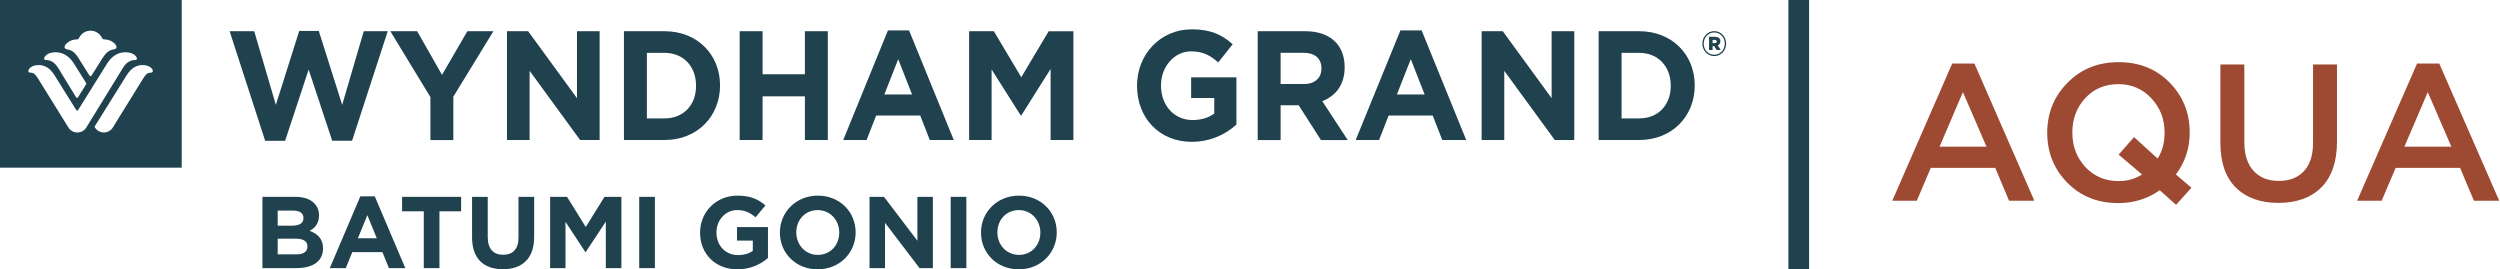
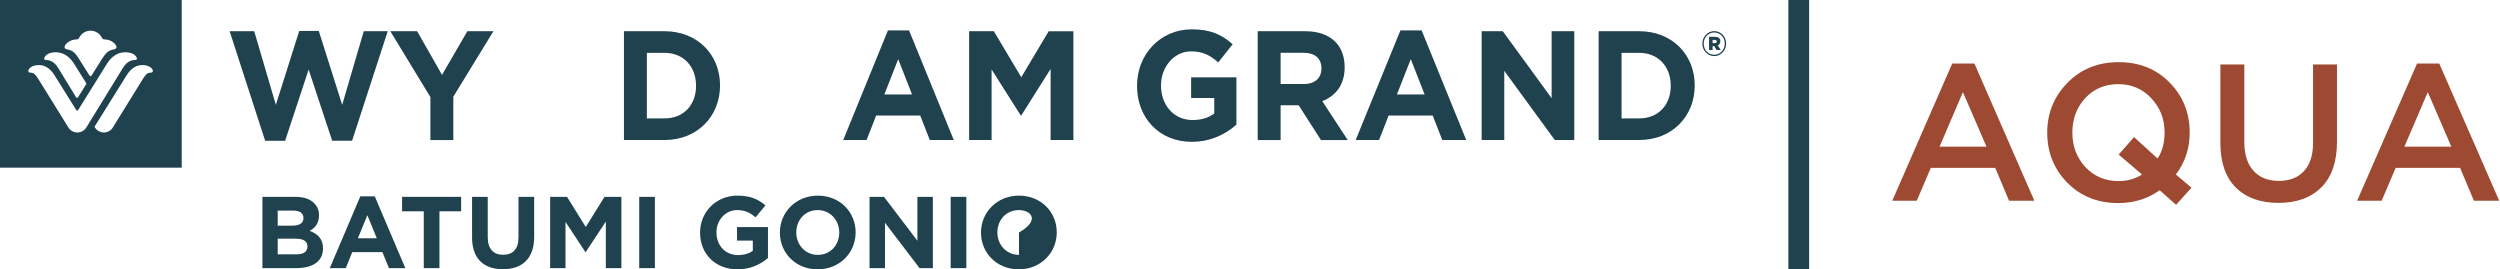
<svg xmlns="http://www.w3.org/2000/svg" width="362" height="39" viewBox="0 0 362 39" fill="none">
-   <path d="M147.518 39C144.335 39 142.05 36.627 142.05 33.694V33.664C142.05 30.731 144.364 28.328 147.548 28.328C150.732 28.328 153.017 30.701 153.017 33.635V33.664C153.017 36.597 150.702 39 147.518 39ZM147.548 36.907C149.376 36.907 150.643 35.462 150.643 33.694V33.664C150.643 31.895 149.346 30.421 147.518 30.421C145.691 30.421 144.423 31.866 144.423 33.635V33.664C144.423 35.433 145.72 36.907 147.548 36.907Z" fill="#20424F" />
+   <path d="M147.518 39C144.335 39 142.05 36.627 142.05 33.694V33.664C142.05 30.731 144.364 28.328 147.548 28.328C150.732 28.328 153.017 30.701 153.017 33.635V33.664C153.017 36.597 150.702 39 147.518 39ZM147.548 36.907V33.664C150.643 31.895 149.346 30.421 147.518 30.421C145.691 30.421 144.423 31.866 144.423 33.635V33.664C144.423 35.433 145.72 36.907 147.548 36.907Z" fill="#20424F" />
  <path d="M137.658 38.822V28.504H139.928V38.822H137.658Z" fill="#20424F" />
  <path d="M125.91 38.822V28.504H128.003L132.838 34.857V28.504H135.078V38.822H133.147L128.15 32.263V38.822H125.91Z" fill="#20424F" />
  <path d="M118.398 39C115.214 39 112.929 36.627 112.929 33.694V33.664C112.929 30.731 115.243 28.328 118.427 28.328C121.611 28.328 123.896 30.701 123.896 33.635V33.664C123.896 36.597 121.582 39 118.398 39ZM118.427 36.907C120.255 36.907 121.523 35.462 121.523 33.694V33.664C121.523 31.895 120.226 30.421 118.398 30.421C116.57 30.421 115.302 31.866 115.302 33.635V33.664C115.302 35.433 116.6 36.907 118.427 36.907Z" fill="#20424F" />
  <path d="M106.795 39C103.581 39 101.37 36.76 101.37 33.694V33.664C101.37 30.731 103.655 28.328 106.78 28.328C108.622 28.328 109.772 28.829 110.833 29.743L109.404 31.468C108.622 30.805 107.885 30.421 106.706 30.421C105.055 30.421 103.743 31.881 103.743 33.635V33.664C103.743 35.551 105.04 36.937 106.868 36.937C107.708 36.937 108.431 36.73 109.006 36.317V34.843H106.721V32.883H111.202V37.364C110.141 38.263 108.681 39 106.795 39Z" fill="#20424F" />
  <path d="M92.559 38.822V28.504H94.829V38.822H92.559Z" fill="#20424F" />
  <path d="M79.659 38.822V28.504H82.106L84.818 32.867L87.53 28.504H89.977V38.822H87.722V32.086L84.818 36.493H84.759L81.885 32.13V38.822H79.659Z" fill="#20424F" />
  <path d="M72.821 38.984C70.05 38.984 68.355 37.451 68.355 34.4V28.504H70.625V34.341C70.625 36.036 71.451 36.891 72.851 36.891C74.251 36.891 75.077 36.066 75.077 34.415V28.504H77.347V34.326C77.347 37.451 75.593 38.984 72.821 38.984Z" fill="#20424F" />
  <path d="M61.362 38.822V30.597H58.222V28.504H66.772V30.597H63.632V38.822H61.362Z" fill="#20424F" />
  <path d="M47.753 38.824L52.175 28.432H54.269L58.691 38.824H56.318L55.374 36.509H51.011L50.068 38.824H47.753ZM51.822 34.505H54.563L53.193 31.159L51.822 34.505Z" fill="#20424F" />
  <path d="M38 38.822V28.504H42.791C43.985 28.504 44.884 28.814 45.488 29.418C45.96 29.89 46.196 30.479 46.196 31.172V31.201C46.196 32.351 45.577 33.044 44.84 33.427C46.033 33.884 46.77 34.592 46.77 35.962V35.992C46.77 37.879 45.237 38.822 42.908 38.822H38ZM43.94 31.585V31.555C43.94 30.862 43.41 30.494 42.452 30.494H40.211V32.675H42.304C43.306 32.675 43.94 32.351 43.94 31.585ZM44.515 35.712V35.682C44.515 34.99 44.014 34.562 42.835 34.562H40.211V36.832H42.908C43.911 36.832 44.515 36.478 44.515 35.712Z" fill="#20424F" />
  <path d="M248.311 6.241C248.492 6.241 248.589 6.148 248.589 6.016C248.589 5.871 248.492 5.787 248.311 5.787H247.985V6.241H248.311ZM247.469 5.333H248.342C248.788 5.333 249.106 5.531 249.106 5.975C249.106 6.274 248.956 6.481 248.728 6.573L249.165 7.236H248.569L248.204 6.668H247.986V7.236H247.47V5.333H247.469ZM249.749 6.316V6.304C249.749 5.427 249.096 4.703 248.222 4.703C247.348 4.703 246.697 5.437 246.697 6.316V6.325C246.697 7.204 247.349 7.928 248.222 7.928C249.095 7.928 249.749 7.194 249.749 6.316ZM246.498 6.325V6.316C246.498 5.333 247.263 4.506 248.223 4.506C249.183 4.506 249.948 5.322 249.948 6.304V6.316C249.948 7.298 249.184 8.124 248.223 8.124C247.262 8.124 246.498 7.307 246.498 6.324" fill="#20424F" />
  <path d="M231.483 4.52H237.371C242.118 4.52 245.397 7.917 245.397 12.348V12.394C245.397 16.827 242.118 20.272 237.371 20.272H231.483V4.52ZM237.371 17.142C240.088 17.142 241.923 15.229 241.923 12.446V12.401C241.923 9.611 240.079 7.654 237.371 7.654H234.803V17.15L237.371 17.143V17.142Z" fill="#20424F" />
  <path d="M214.539 4.52H217.6L224.675 14.216V4.52H227.956V20.272H225.132L217.819 10.258V20.272H214.54V4.52H214.539Z" fill="#20424F" />
  <path d="M202.781 4.402H205.853L212.307 20.268H208.838L207.456 16.732H201.071L199.692 20.268H196.305L202.781 4.402ZM206.285 13.675L204.282 8.566L202.274 13.675H206.284H206.285Z" fill="#20424F" />
  <path d="M182.113 4.52H189.016C190.935 4.52 192.42 5.083 193.415 6.117C194.256 6.994 194.705 8.233 194.705 9.717V9.763C194.705 12.305 193.389 13.895 191.467 14.647L195.155 20.282H191.278L188.046 15.241H185.433V20.282H182.114V4.52H182.113ZM188.797 12.168C190.417 12.168 191.342 11.27 191.342 9.941V9.898C191.342 8.411 190.352 7.644 188.734 7.644H185.432V12.164L188.797 12.168Z" fill="#20424F" />
  <path d="M164.643 12.436V12.391C164.643 7.914 167.987 4.246 172.561 4.246C175.277 4.246 176.919 5.01 178.491 6.406L176.4 9.036C175.233 8.024 174.198 7.438 172.452 7.438C170.036 7.438 168.114 9.665 168.114 12.342V12.387C168.114 15.269 170.012 17.383 172.688 17.383C173.896 17.383 174.974 17.068 175.823 16.444V14.187H172.476V11.2H179.034V18.039C177.258 19.654 174.959 20.544 172.579 20.539C167.881 20.539 164.643 17.094 164.643 12.435V12.436Z" fill="#20424F" />
  <path d="M140.329 4.52H143.91L147.879 11.184L151.847 4.524H155.428V20.276H152.127V9.986L147.885 16.713H147.799L143.584 10.056V20.273H140.328V4.52H140.329Z" fill="#20424F" />
  <path d="M128.572 4.404H131.633L138.105 20.27H134.631L133.251 16.734H126.865L125.484 20.27H122.101L128.572 4.404ZM132.064 13.677L130.061 8.567L128.055 13.677H132.064Z" fill="#20424F" />
-   <path d="M107.102 4.52H110.421V10.752H116.549V4.52H119.869V20.272H116.549V13.949H110.421V20.272H107.102V4.52Z" fill="#20424F" />
  <path d="M90.348 4.52H96.235C100.983 4.52 104.261 7.917 104.261 12.348V12.394C104.261 16.827 100.983 20.272 96.235 20.272H90.348V4.52ZM96.235 17.142C98.953 17.142 100.786 15.229 100.786 12.446V12.401C100.786 9.611 98.952 7.654 96.235 7.654H93.668V17.15L96.235 17.143V17.142Z" fill="#20424F" />
-   <path d="M73.41 4.52H76.474L83.549 14.216V4.52H86.827V20.272H84.001L76.689 10.258V20.272H73.41V4.52Z" fill="#20424F" />
  <path d="M62.324 14.06L56.519 4.52H60.402L64.005 10.842L67.673 4.52H71.445L65.642 14.001V20.281H62.323V14.06H62.324Z" fill="#20424F" />
  <path d="M33.251 4.517H36.81L39.944 15.182L43.33 4.475H46.159L49.549 15.182L52.674 4.517H56.145L50.982 20.38H48.102L44.691 10.074L41.286 20.384H38.394L33.249 4.515L33.251 4.517Z" fill="#20424F" />
  <path d="M0 0V24.28H26.312V0H0ZM11.082 5.709C11.165 5.715 11.246 5.693 11.316 5.647C11.384 5.602 11.438 5.534 11.465 5.455C11.622 5.149 11.859 4.894 12.149 4.714C12.439 4.536 12.772 4.442 13.11 4.442C13.449 4.442 13.782 4.536 14.071 4.714C14.361 4.892 14.597 5.149 14.755 5.455C14.784 5.534 14.836 5.602 14.905 5.647C14.974 5.693 15.056 5.715 15.139 5.709C16.09 5.709 16.868 6.4 16.868 6.81C16.868 7.012 16.714 7.107 16.5 7.146C15.779 7.272 15.394 7.556 14.825 8.449C14.2 9.445 13.315 10.838 13.271 10.911C13.197 11.021 13.156 11.031 13.105 11.031C13.053 11.031 13.014 11.02 12.944 10.911C12.896 10.838 12.023 9.445 11.39 8.451C10.836 7.562 10.437 7.273 9.715 7.148C9.504 7.108 9.347 7.014 9.347 6.811C9.354 6.4 10.136 5.71 11.082 5.71V5.709ZM8.049 7.568C8.961 7.568 9.929 7.968 10.709 9.206C11.106 9.834 12.439 11.963 12.459 12.001C12.482 12.033 12.494 12.071 12.495 12.111C12.494 12.152 12.481 12.191 12.458 12.225C12.432 12.262 11.326 14.034 11.296 14.083C11.282 14.109 11.261 14.131 11.236 14.146C11.21 14.161 11.182 14.169 11.152 14.169C11.123 14.169 11.096 14.161 11.071 14.145C11.047 14.13 11.027 14.106 11.015 14.081C10.987 14.041 8.888 10.609 8.466 9.908C8.044 9.208 7.499 8.685 6.634 8.685C6.449 8.685 6.393 8.59 6.393 8.482C6.393 8.218 6.833 7.568 8.047 7.568H8.049ZM11.198 19.183C10.93 19.183 10.667 19.113 10.435 18.978C10.203 18.843 10.009 18.648 9.874 18.413C9.874 18.413 6.302 12.644 5.818 11.872C5.18 10.824 4.962 10.517 4.383 10.517C4.155 10.517 4.103 10.388 4.103 10.268C4.103 9.931 4.633 9.422 5.595 9.422C6.32 9.422 7.164 9.711 7.894 10.897C7.894 10.897 9.679 13.76 11.01 15.883C11.06 15.963 11.101 16.012 11.179 16.012C11.258 16.012 11.314 15.933 11.343 15.883C12 14.816 15.103 9.834 15.503 9.207C16.284 7.969 17.248 7.569 18.164 7.569C19.379 7.569 19.824 8.219 19.824 8.484C19.824 8.591 19.767 8.686 19.583 8.686C18.715 8.686 18.172 9.21 17.751 9.909C17.33 10.608 12.831 17.919 12.525 18.416C12.39 18.653 12.196 18.848 11.963 18.982C11.73 19.117 11.465 19.186 11.198 19.183ZM21.849 10.517C21.27 10.517 21.054 10.824 20.414 11.872C19.941 12.644 16.367 18.413 16.367 18.413C16.232 18.648 16.039 18.843 15.806 18.978C15.574 19.113 15.311 19.184 15.045 19.183C14.8 19.183 14.559 19.125 14.34 19.013C14.121 18.9 13.932 18.737 13.787 18.535C13.743 18.488 13.714 18.429 13.704 18.364C13.714 18.299 13.743 18.238 13.787 18.189C13.817 18.138 18.339 10.897 18.339 10.897C19.077 9.711 19.915 9.422 20.638 9.422C21.6 9.422 22.13 9.931 22.13 10.268C22.13 10.388 22.076 10.517 21.85 10.517H21.849Z" fill="#20424F" />
  <path d="M261.959 0H258.959V39H261.959V0Z" fill="#20424F" />
  <path d="M274 29.068L282.681 9.197H285.894L294.575 29.068H290.911L288.91 24.305H279.581L277.551 29.068H274ZM280.849 21.233H287.642L284.231 13.341L280.849 21.233Z" fill="#9E4A33" />
  <path d="M315.096 29.66L312.729 27.546C310.981 28.786 308.98 29.406 306.725 29.406C303.738 29.406 301.276 28.42 299.341 26.447C297.405 24.474 296.438 22.059 296.438 19.203C296.438 16.385 297.415 13.979 299.369 11.988C301.323 9.996 303.794 9 306.782 9C309.769 9 312.231 9.986 314.166 11.96C316.102 13.932 317.069 16.347 317.069 19.203C317.069 21.477 316.402 23.497 315.068 25.263L317.323 27.18L315.096 29.66ZM306.782 26.221C308.041 26.221 309.168 25.902 310.164 25.263L306.782 22.388L309.008 19.851L312.419 22.952C313.095 21.918 313.433 20.669 313.433 19.203C313.433 17.249 312.795 15.595 311.517 14.242C310.258 12.871 308.661 12.185 306.725 12.185C304.79 12.185 303.193 12.861 301.934 14.214C300.694 15.567 300.074 17.23 300.074 19.203C300.074 21.157 300.703 22.82 301.962 24.192C303.24 25.545 304.846 26.221 306.782 26.221Z" fill="#9E4A33" />
  <path d="M329.911 29.378C327.299 29.378 325.241 28.636 323.738 27.151C322.254 25.667 321.512 23.515 321.512 20.697V9.338H324.978V20.556C324.978 22.36 325.42 23.75 326.303 24.727C327.186 25.705 328.408 26.193 329.967 26.193C331.527 26.193 332.739 25.723 333.603 24.784C334.486 23.844 334.928 22.482 334.928 20.697V9.338H338.395V20.528C338.395 23.403 337.643 25.601 336.14 27.123C334.637 28.627 332.56 29.378 329.911 29.378Z" fill="#9E4A33" />
  <path d="M341.31 29.068L349.991 9.197H353.205L361.886 29.068H358.222L356.22 24.305H346.891L344.862 29.068H341.31ZM348.159 21.233H354.952L351.542 13.341L348.159 21.233Z" fill="#9E4A33" />
</svg>